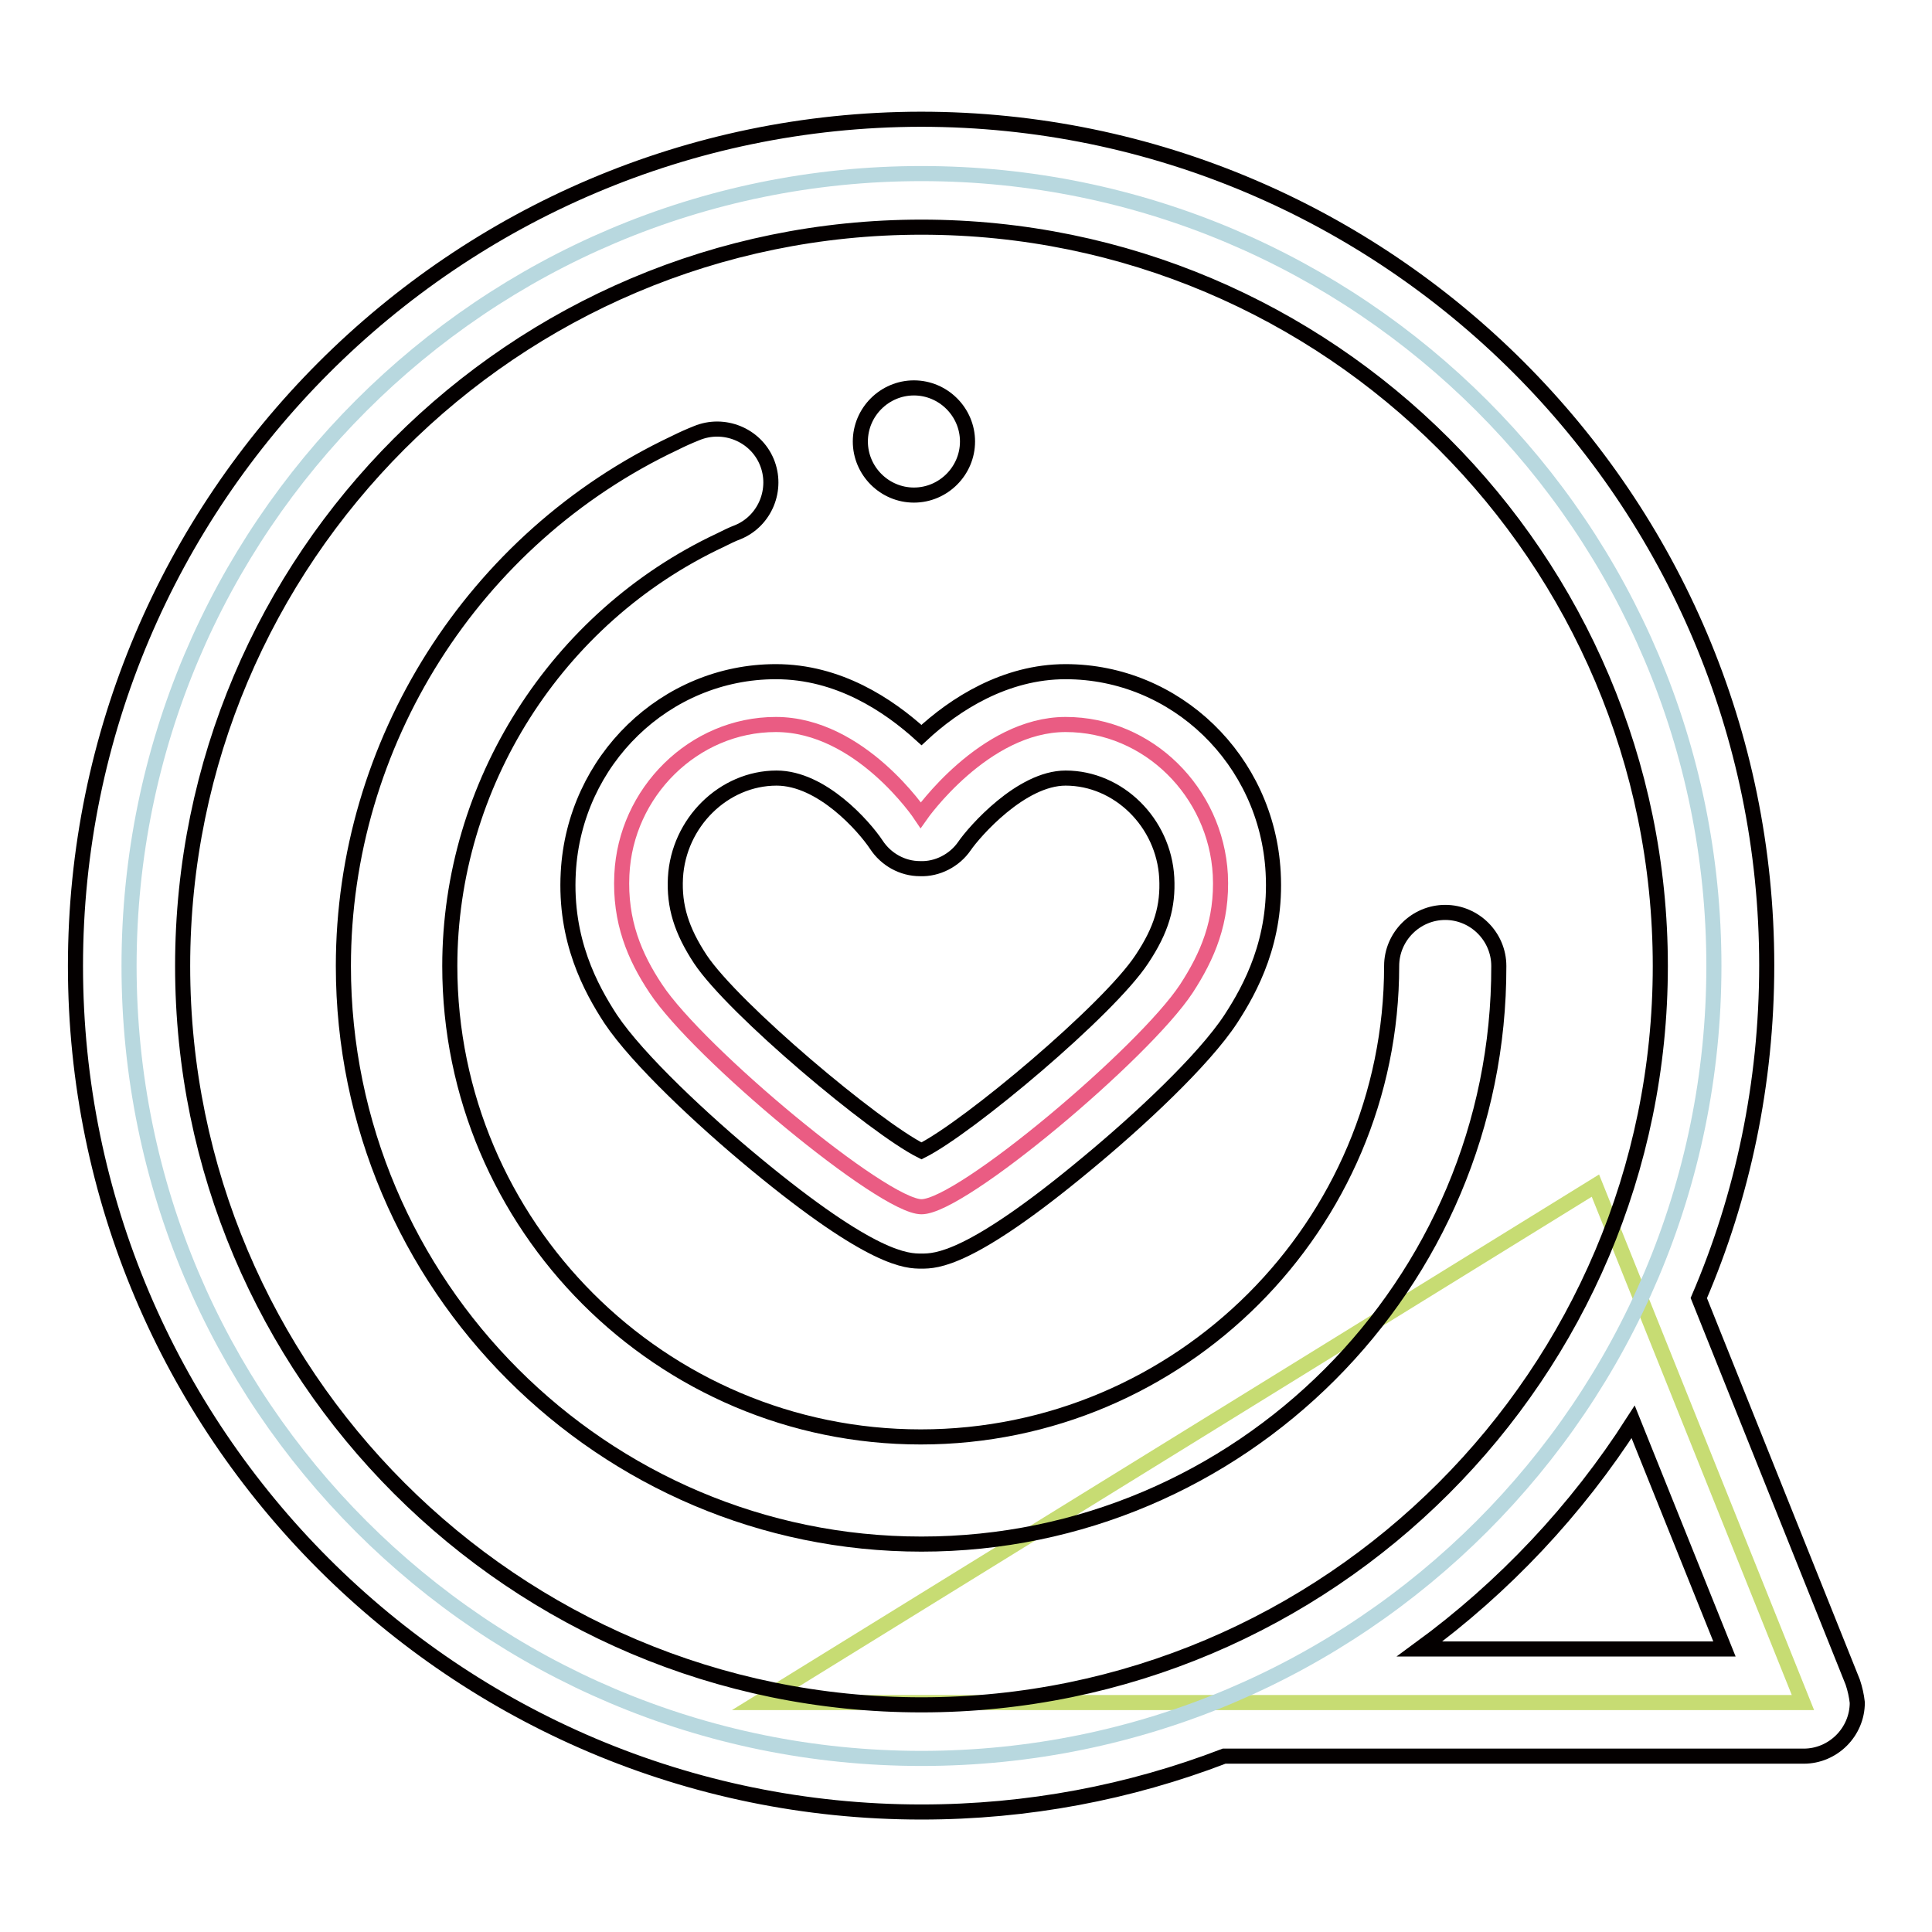
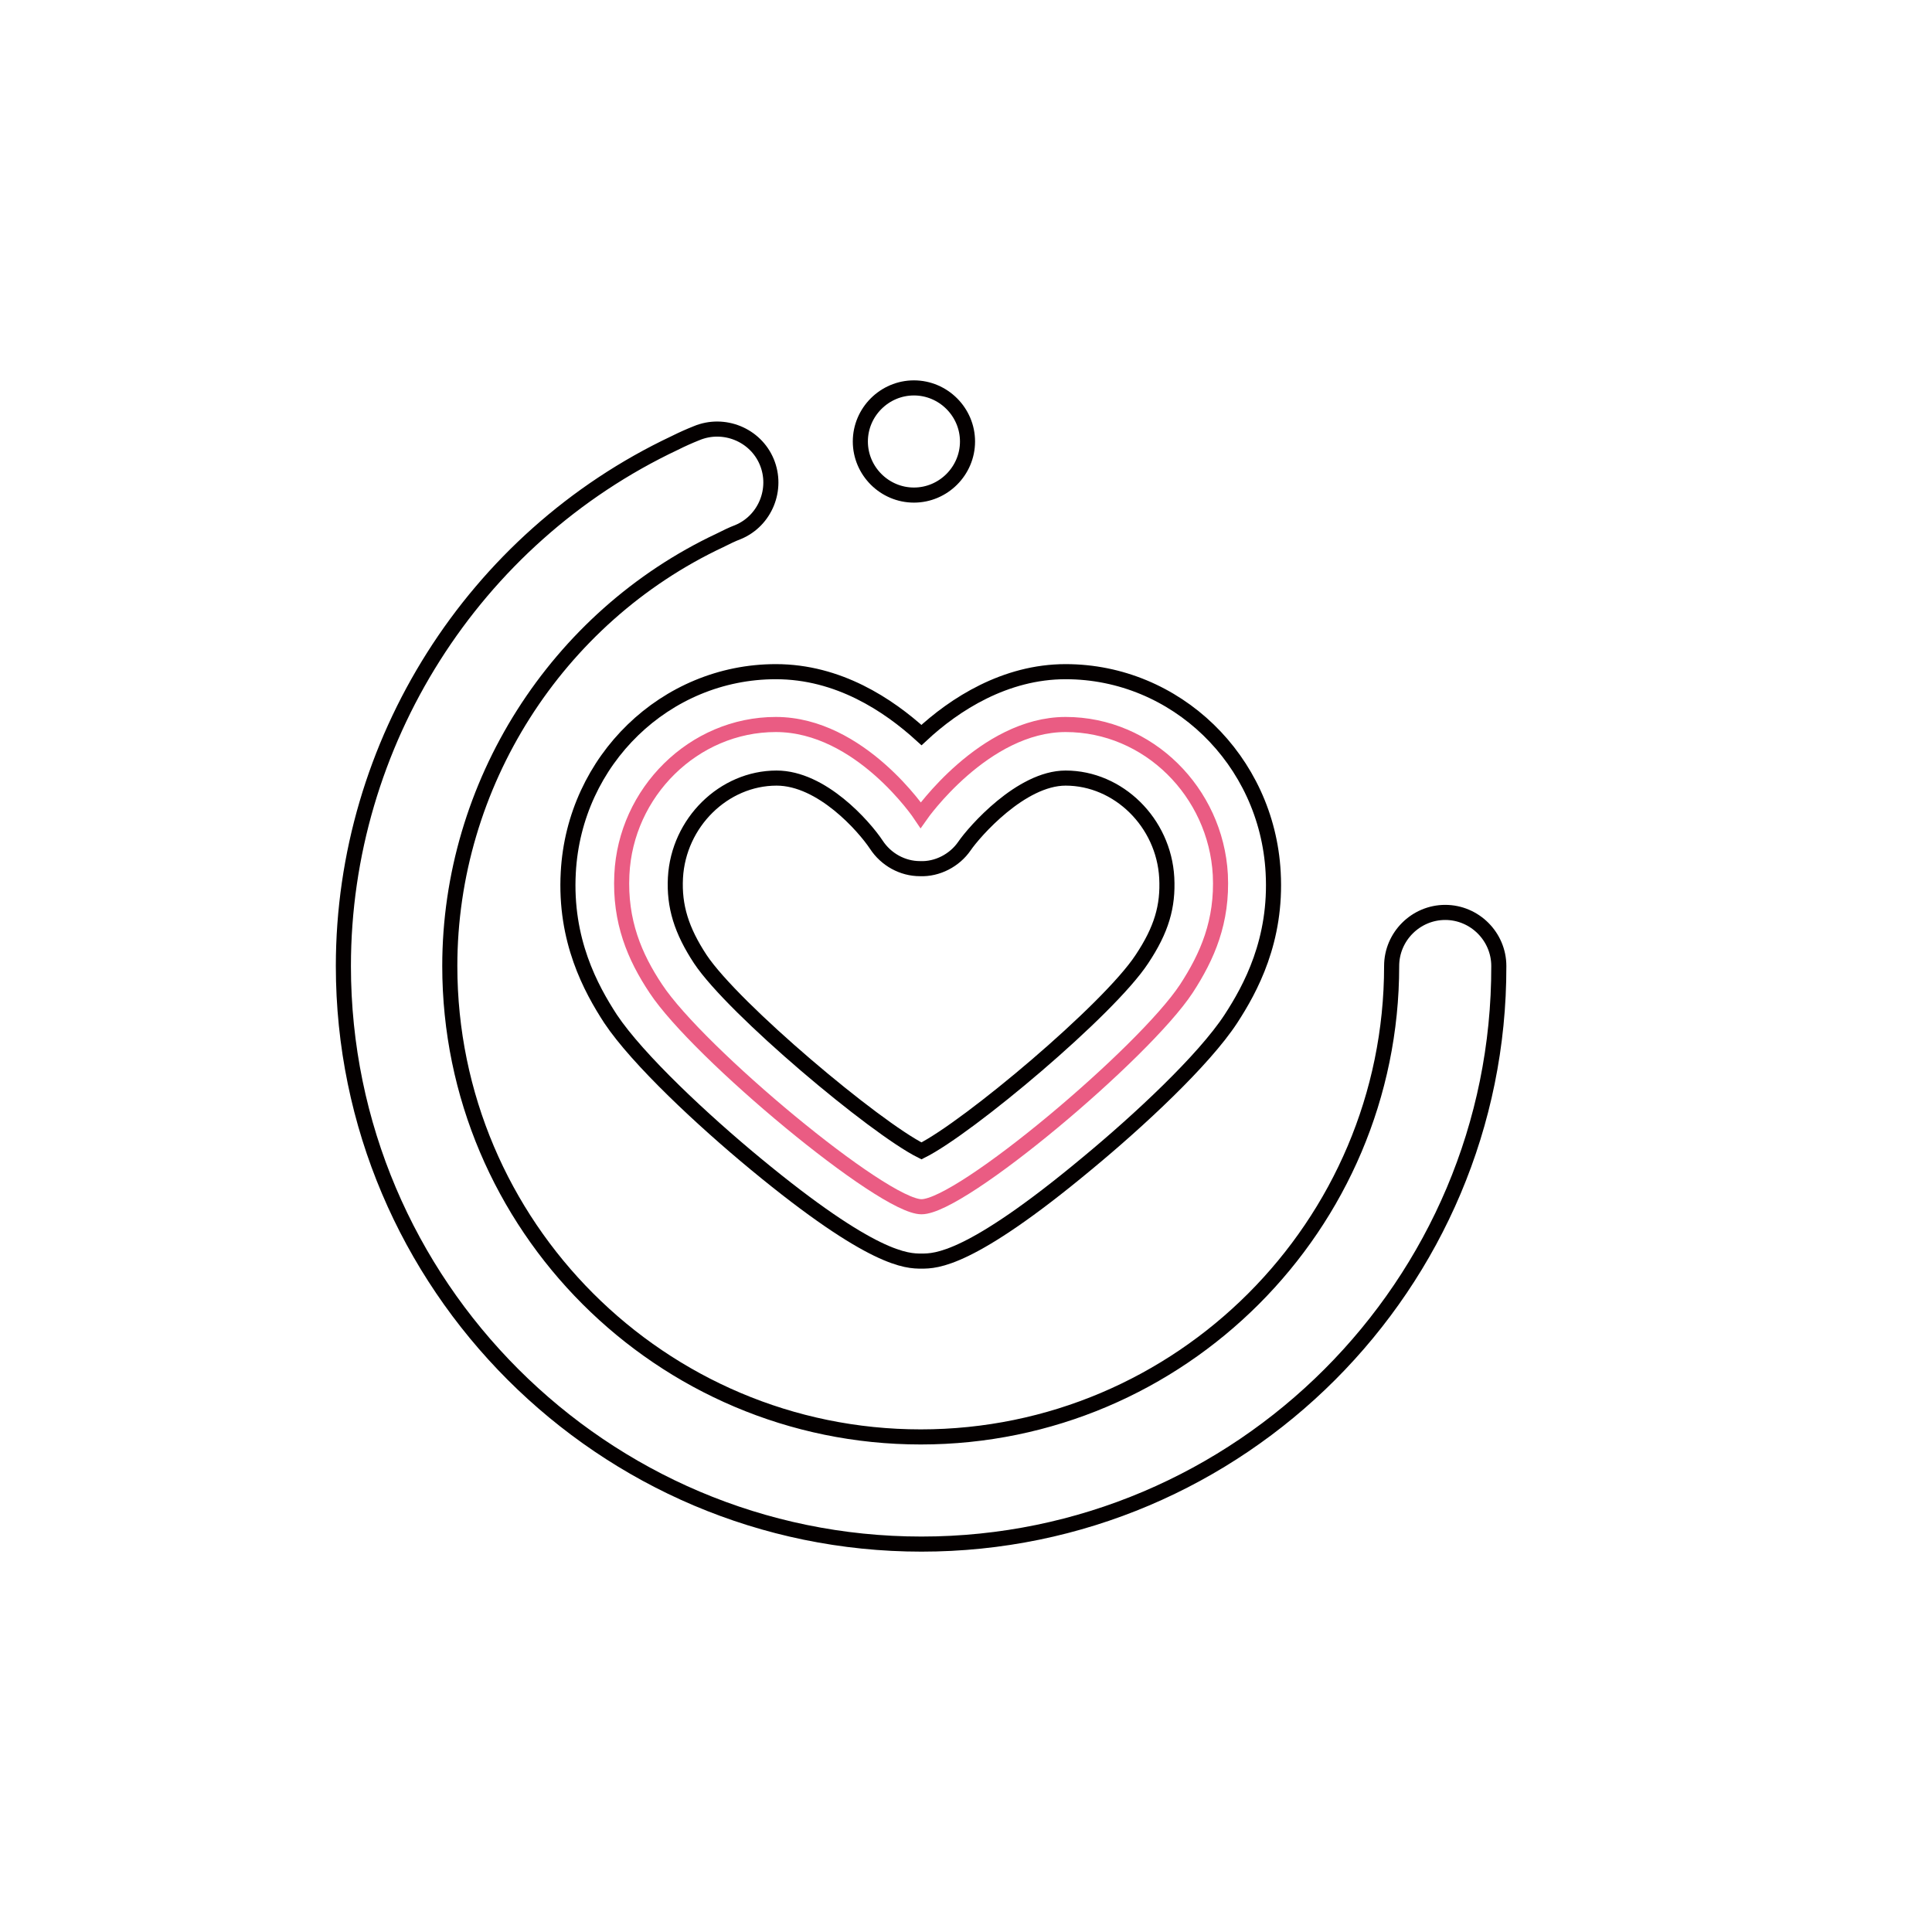
<svg xmlns="http://www.w3.org/2000/svg" version="1.1" x="0px" y="0px" viewBox="0 0 256 256" enable-background="new 0 0 256 256" xml:space="preserve">
  <g>
-     <path stroke-width="2" fill-opacity="0" stroke="#c7dc73" d="M100.5,225.6h138.4l-27.5-68.5L100.5,225.6z" />
-     <path stroke-width="2" fill-opacity="0" stroke="#b8d8df" d="M17.1,128c0,58,47,105,105,105c58,0,105-47,105-105s-47-105-105-105C64.1,23,17.1,70,17.1,128z" />
-     <path stroke-width="2" fill-opacity="0" stroke="#040000" d="M245.5,222.9l-20.4-50.9c5.8-13.5,9-28.4,9-44.1c0-61.8-50.3-112.1-112.1-112.1C60.3,15.9,10,66.2,10,128 s50.3,112.1,112.1,112.1c14.1,0,27.6-2.6,40.1-7.4h76.8c3.9,0,7.1-3.2,7.1-7.1C246,224.7,245.8,223.8,245.5,222.9z M24.2,128 c0-54,43.9-97.9,97.9-97.9c54,0,97.9,43.9,97.9,97.9s-43.9,97.9-97.9,97.9C68.1,225.9,24.2,182,24.2,128z M188.1,218.5 c11.2-8.2,20.8-18.4,28.3-30.1l12.1,30.1H188.1z" />
    <path stroke-width="2" fill-opacity="0" stroke="#040000" d="M121.1,65.6c-3.9,0-7.1-3.2-7.1-7.1v0c0-3.9,3.2-7.1,7.1-7.1s7.1,3.2,7.1,7.1 C128.2,62.4,125,65.6,121.1,65.6z M122.1,204.6c-42.2,0-76.6-34.4-76.6-76.6c0-29.5,17.2-56.7,43.9-69.3c1-0.5,1.9-0.9,2.9-1.3 c3.6-1.5,7.8,0.2,9.3,3.8c1.5,3.6-0.2,7.8-3.8,9.3c-0.8,0.3-1.6,0.7-2.4,1.1C73.7,81.8,59.6,104,59.6,128c0,34.4,28,62.4,62.4,62.4 c34.4,0,62.4-28,62.4-62.4c0-3.9,3.2-7.1,7.1-7.1c3.9,0,7.1,3.2,7.1,7.1C198.7,170.2,164.3,204.6,122.1,204.6L122.1,204.6z" />
    <path stroke-width="2" fill-opacity="0" stroke="#ea5c83" d="M141.2,96c-10.8,0-19.2,12-19.2,12s-8-12-19.2-12c-10.9,0-19.9,9-20.4,19.9c-0.3,6.2,1.7,10.9,4.5,15.1 c5.6,8.5,30.1,28.9,35.2,28.9c5.3,0,29.5-20.4,35.1-28.9c2.8-4.3,4.8-8.9,4.5-15.1C161.1,105,152.2,96,141.2,96" />
    <path stroke-width="2" fill-opacity="0" stroke="#040000" d="M122.1,167.1c-1.9,0-6.4,0-22-12.9c-6.9-5.7-15.6-13.8-19.2-19.2c-2.6-4-6.1-10.4-5.6-19.4 c0.8-14.9,12.9-26.6,27.5-26.6c8.3,0,14.9,4.4,19.3,8.4c4.4-4.1,11.1-8.4,19.1-8.4c14.6,0,26.7,11.7,27.5,26.6 c0.5,9-3,15.4-5.6,19.4c-3.6,5.5-12.2,13.5-19.1,19.2C128.5,167.1,124,167.1,122.1,167.1z M102.9,103.1c-7,0-13,5.9-13.4,13.2 c-0.2,3.8,0.8,7,3.3,10.8c4.4,6.6,23.1,22.3,29.3,25.4c6.2-3.1,24.8-18.7,29.2-25.4c2.6-3.9,3.5-7,3.3-10.8 c-0.4-7.3-6.4-13.2-13.4-13.2c-5.9,0-12.1,7.1-13.4,9c-1.3,1.9-3.6,3.1-5.9,3c-2.3,0-4.5-1.2-5.8-3.2 C114.5,109.5,108.9,103.1,102.9,103.1z" />
  </g>
</svg>